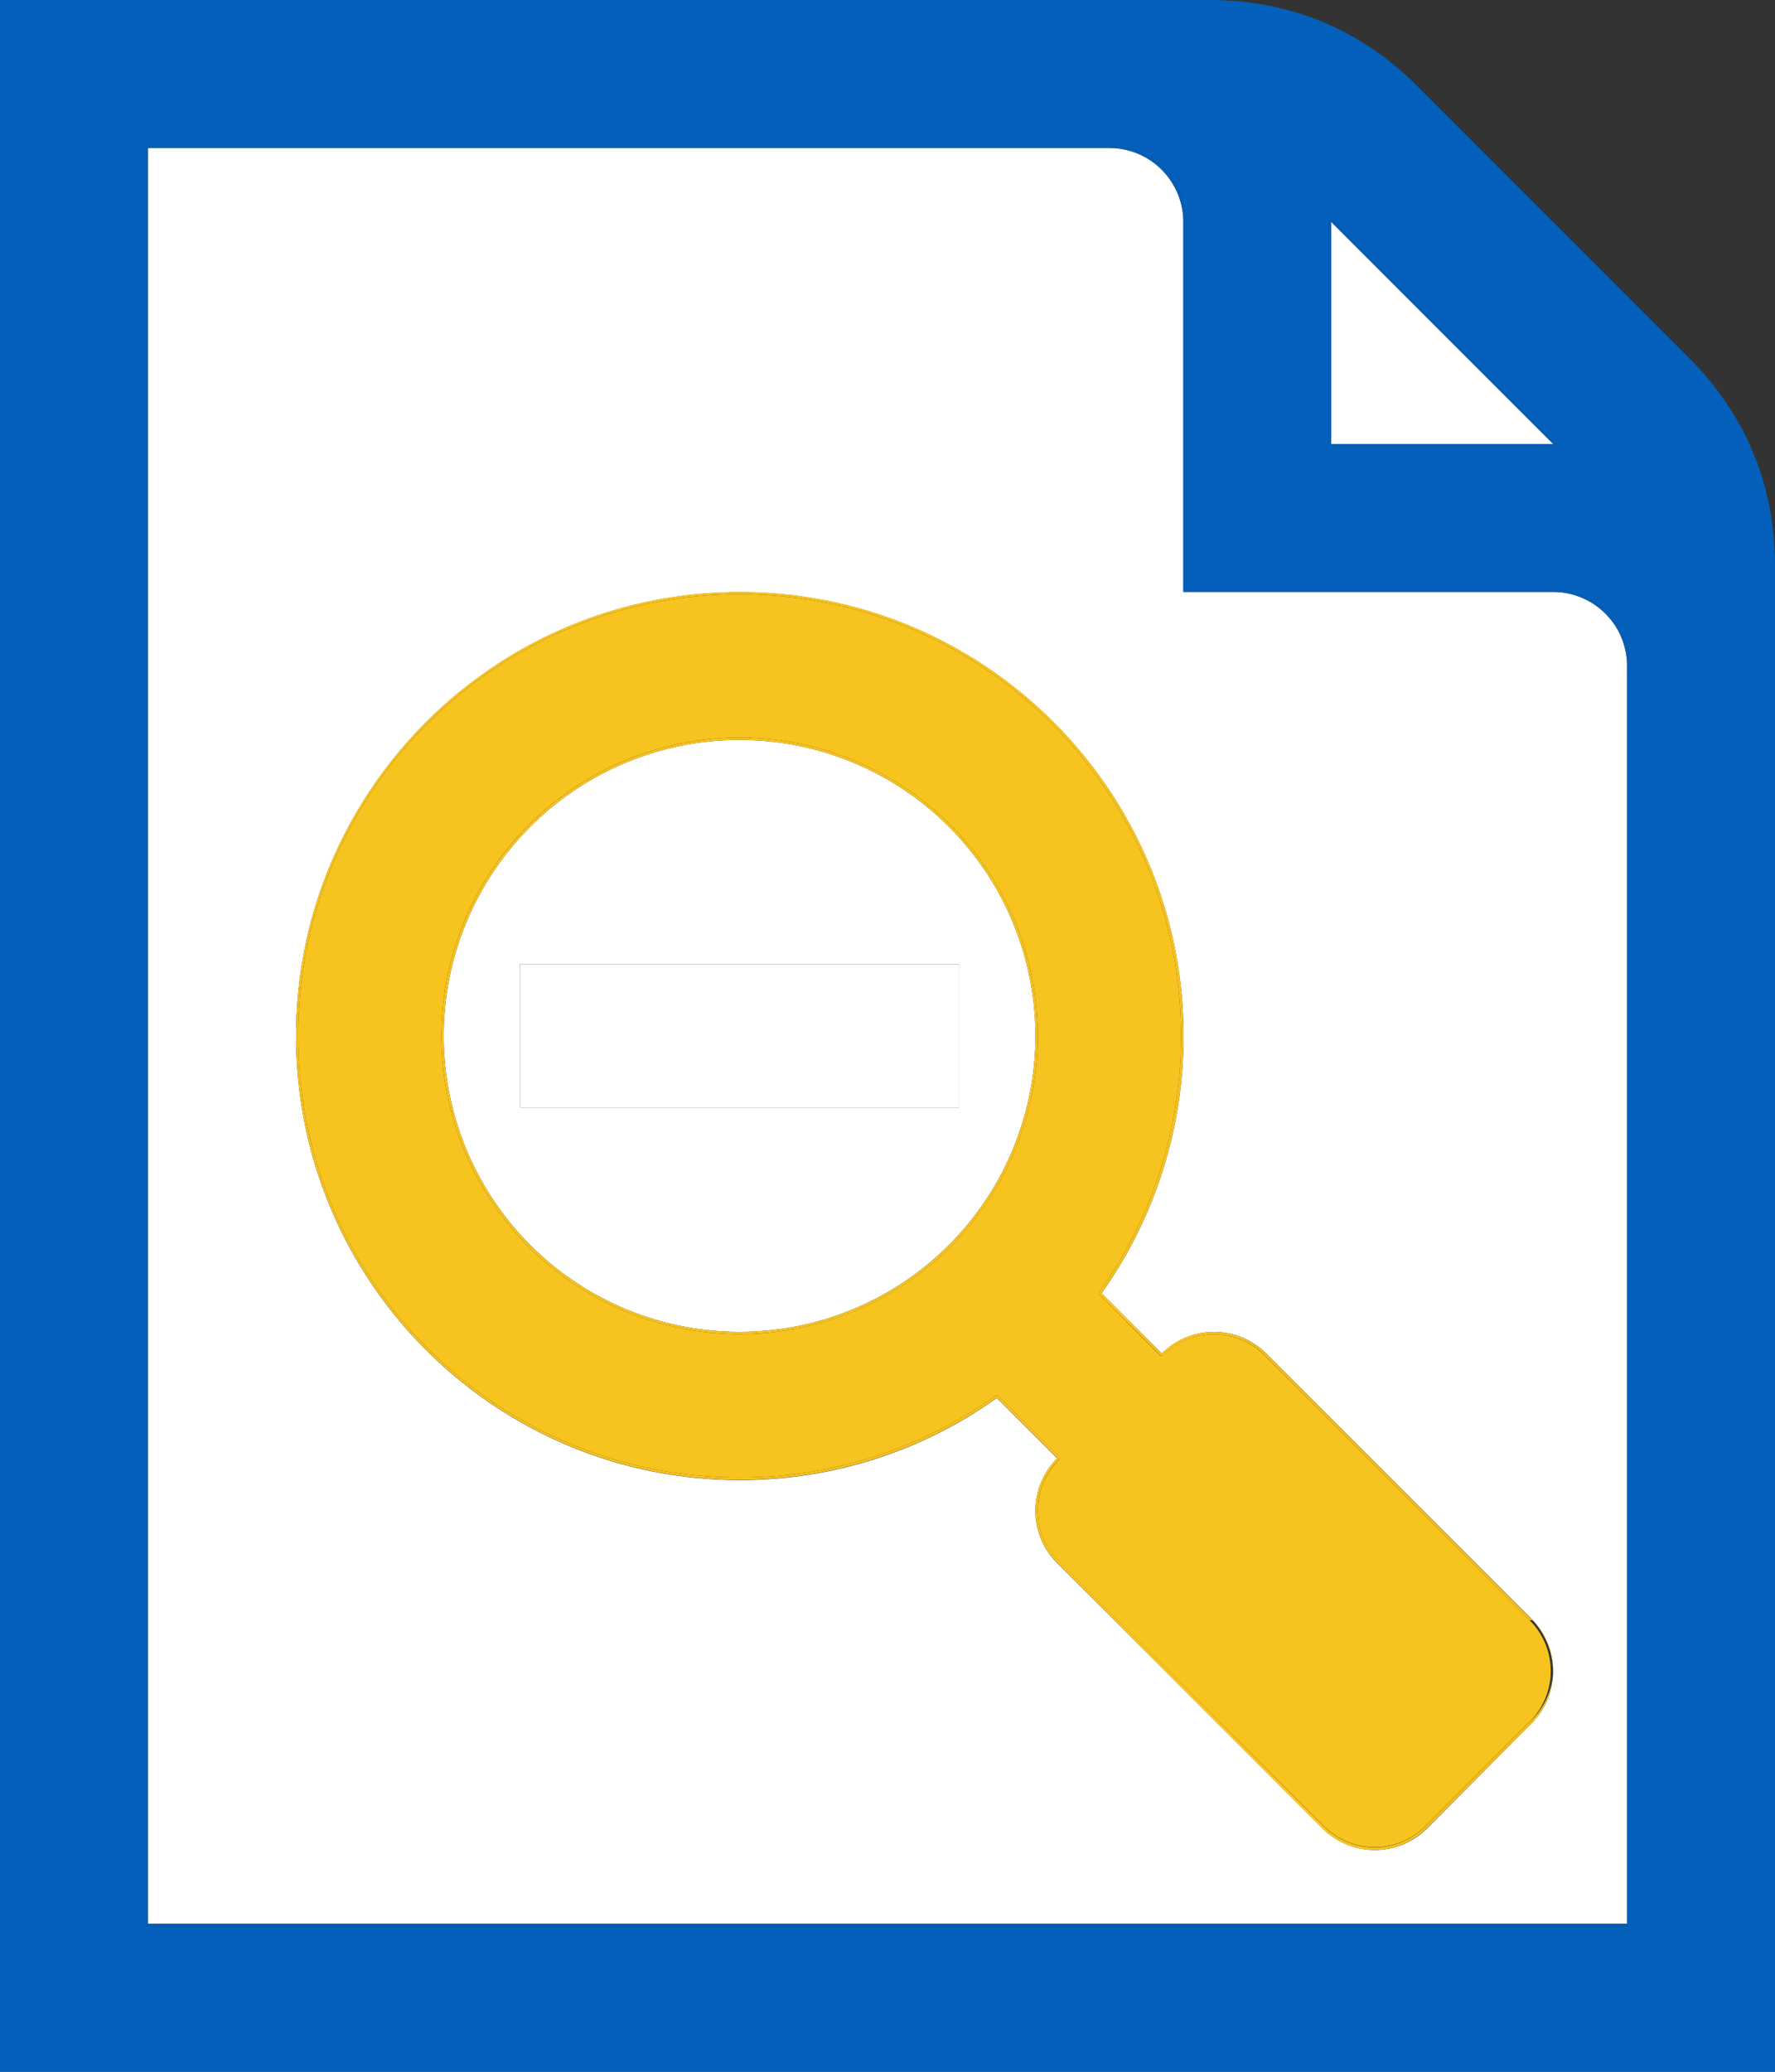
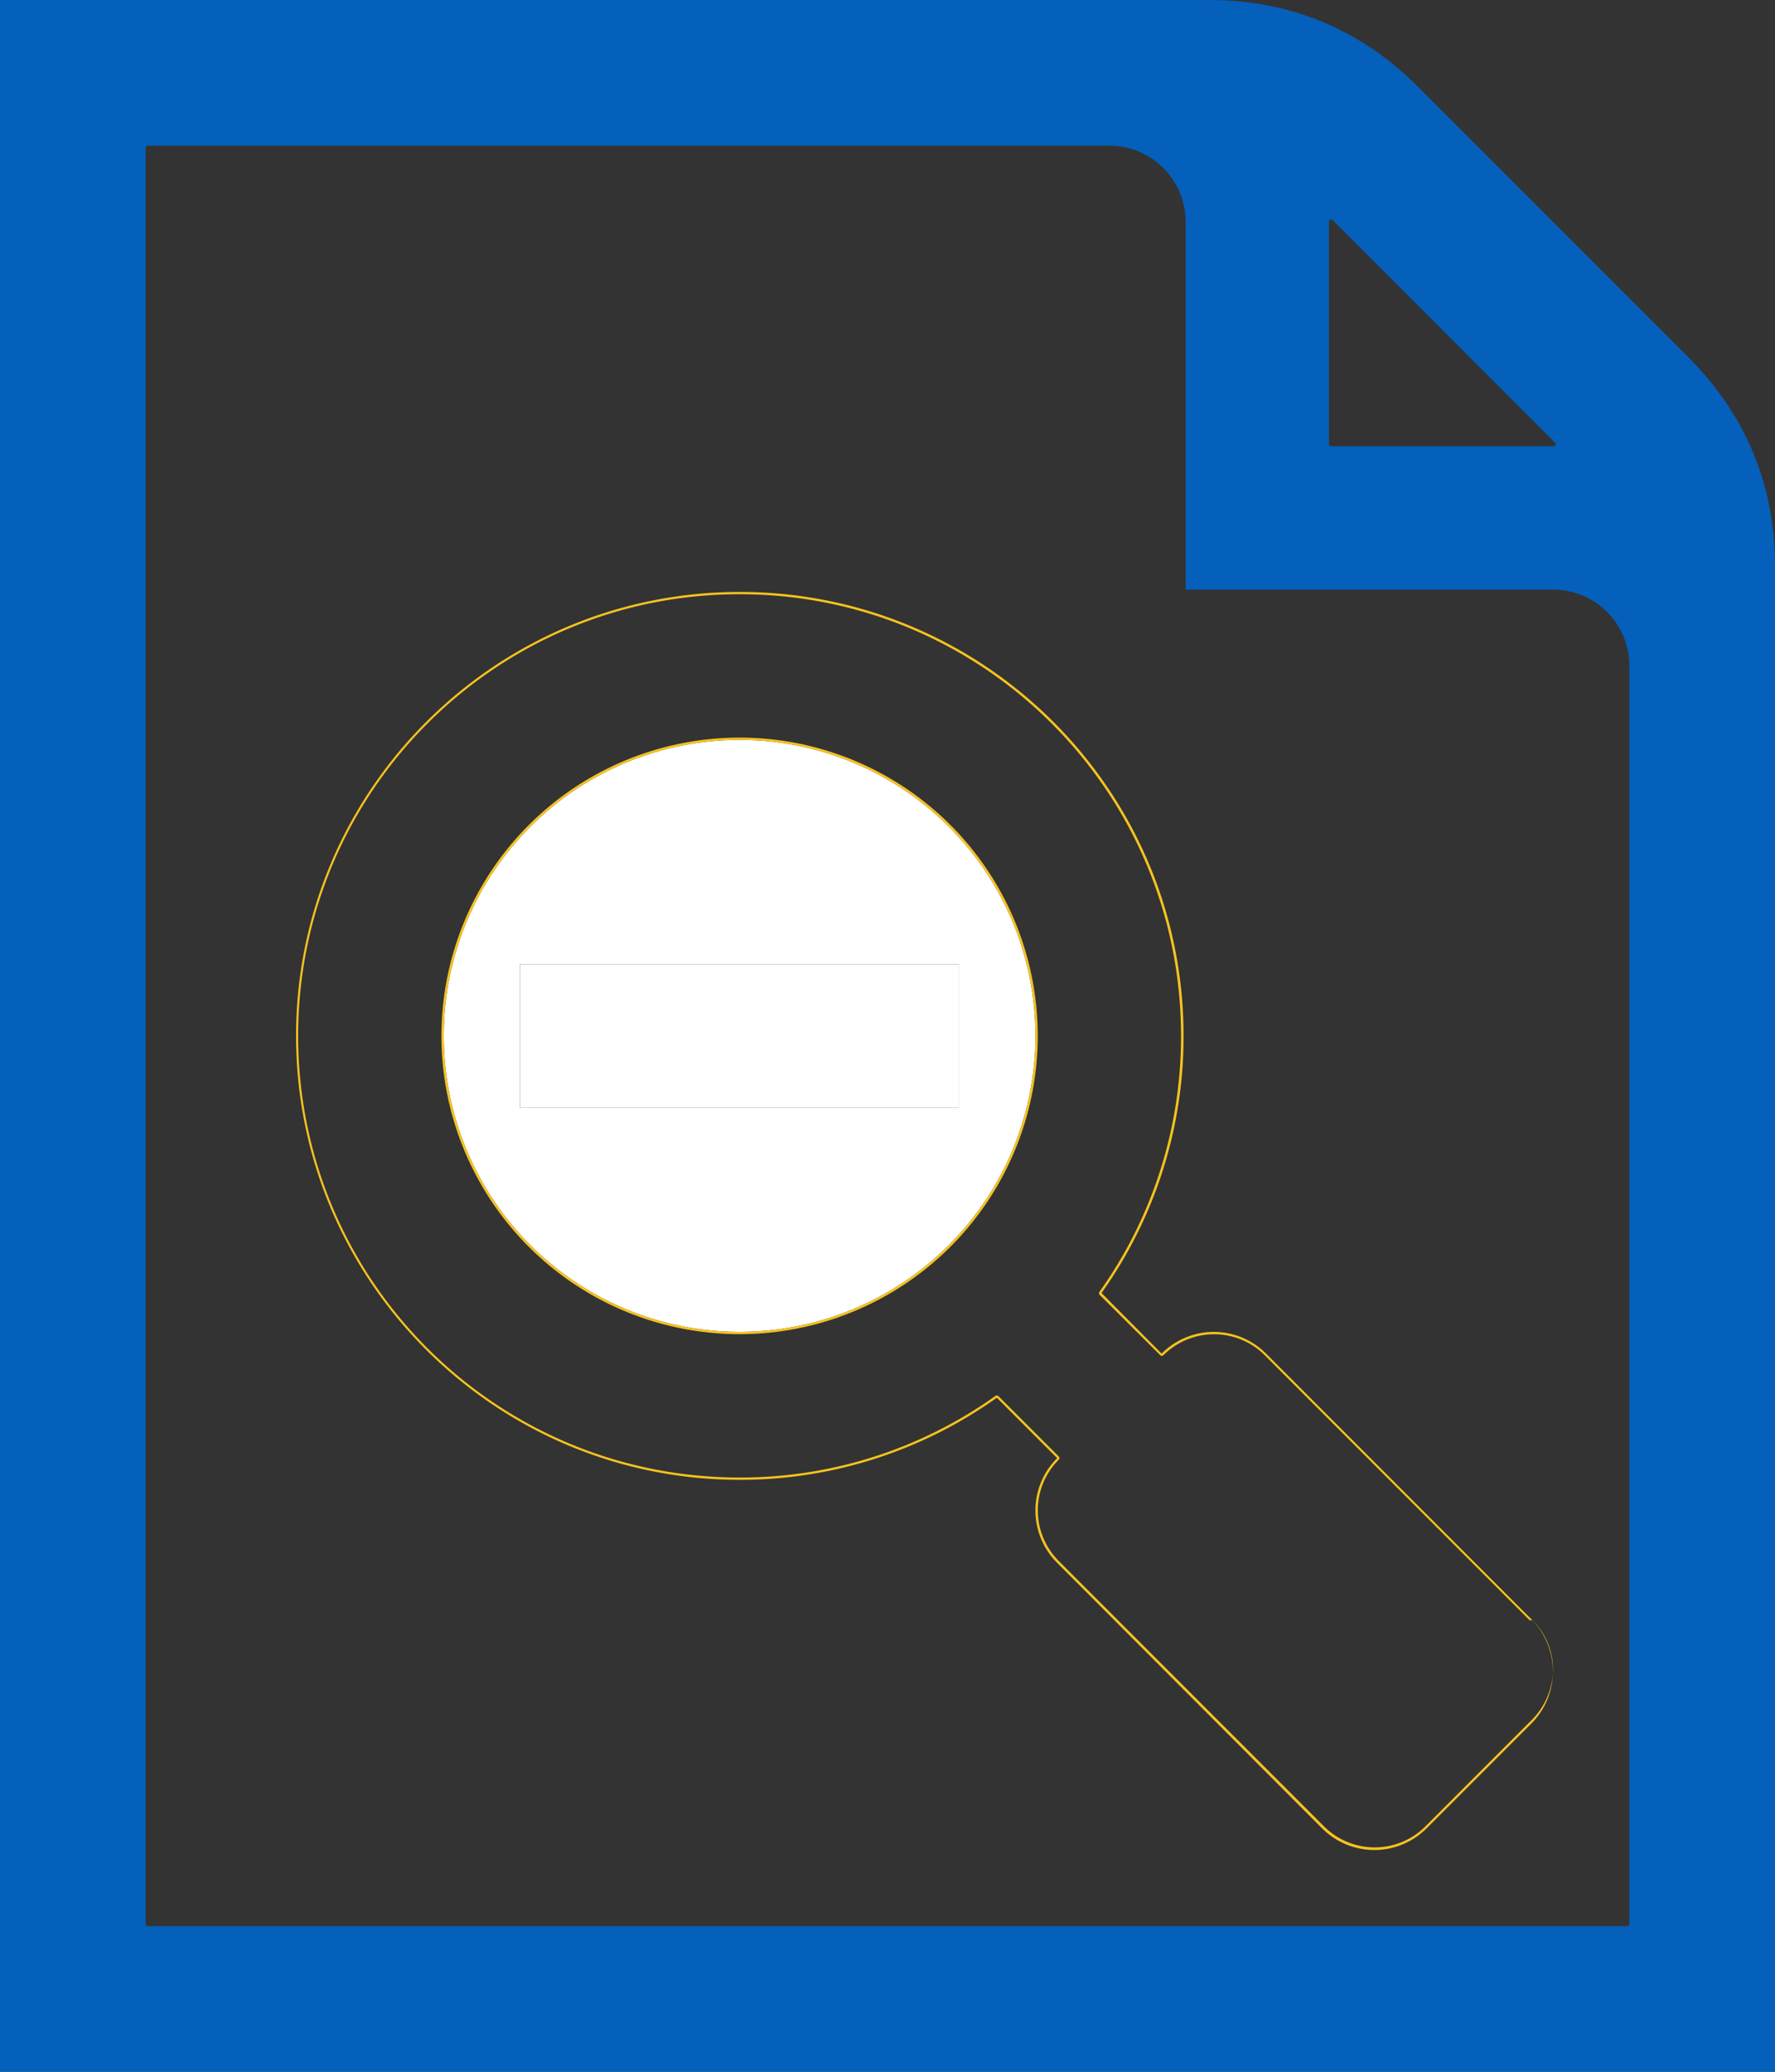
<svg xmlns="http://www.w3.org/2000/svg" width="100%" height="100%" viewBox="0 0 768 896">
  <rect x="0" y="0" width="768" height="896" fill="#333333" stroke="none" />
  <rect x="225" y="417" width="190" height="62" style="fill: #fff" />
  <path d="M768,245V896H0V0H523c35.2,0,65.6,12.6,90.5,37.5l117,117C755.4,179.4,768,209.8,768,245ZM705,832.4V288a33,33,0,0,0-33-33H513V96a33,33,0,0,0-33-33H63.6l-.6.6V832.4l.6.6H704.4ZM672.7,193l.5-1.2-97-97-1.2.5v97.1l.6.6Z" transform="translate(0 0)" style="fill: #0460ba" />
-   <path d="M704,288V832H64V64H480a32,32,0,0,1,32,32V256H672A32,32,0,0,1,704,288ZM662.6,745.4a32,32,0,0,0,0-45.3L547.9,585.4a31.93,31.93,0,0,0-45.2,0l-26.1-26.1a191.31,191.31,0,0,0,35.5-111.2c0-106-86-192-192-192s-192,86-192,192,86,192,192,192a190.85,190.85,0,0,0,111.2-35.5l26.1,26.1a32,32,0,0,0,0,45.3L572.2,790.7a32,32,0,0,0,45.3,0Z" transform="translate(0 0)" style="fill: #fff" />
-   <polygon points="672 192 576 192 576 96 672 192" style="fill: #fff" />
-   <path d="M661.9,700.8a31,31,0,0,1,0,43.8l-45.2,45.2a31,31,0,0,1-43.8,0L458.1,675.2a31,31,0,0,1,0-43.8,1,1,0,0,0,0-1.4L432,603.8a1,1,0,0,0-1.3-.1A190.07,190.07,0,0,1,320,639c-105.5,0-191-85.5-191-191s85.5-191,191-191,191,85.5,191,191a190.07,190.07,0,0,1-35.3,110.7,1.06,1.06,0,0,0,.1,1.3l26.1,26.1a1,1,0,0,0,1.4,0,31,31,0,0,1,43.8,0ZM449,448A129,129,0,1,0,320,577,129.06,129.06,0,0,0,449,448Z" transform="translate(0 0)" style="fill: #f7c31f" />
-   <path d="M576,192h96L576,96Zm.2-97.2,97,97-.5,1.2H575.6l-.6-.6V95.3Z" transform="translate(0 0)" style="fill: #0460ba" />
  <path d="M320,320A128,128,0,1,1,192,448,128,128,0,0,1,320,320Zm95,159V417H225v62Z" transform="translate(0 0)" style="fill: #fff" />
  <path d="M448,448A128,128,0,1,0,320,576,128,128,0,0,0,448,448ZM320,319A129,129,0,1,1,191,448,129.06,129.06,0,0,1,320,319Z" transform="translate(0 0)" style="fill: #f7c31f" />
  <path d="M502.6,585.4a31.93,31.93,0,0,1,45.2,0L662.5,700.2a32,32,0,0,1,0,45.3l-45.2,45.2a32,32,0,0,1-45.3,0L457.4,675.9a32,32,0,0,1,0-45.3l-26.1-26.1A191.31,191.31,0,0,1,320.1,640c-106,0-192-86-192-192s86-192,192-192,192,86,192,192a190.85,190.85,0,0,1-35.5,111.2ZM661.9,700.8,547.2,586.1a31,31,0,0,0-43.8,0,1,1,0,0,1-1.4,0L475.8,560a1,1,0,0,1-.1-1.3A190.07,190.07,0,0,0,511,448c0-105.5-85.5-191-191-191S129,342.5,129,448s85.5,191,191,191a190.07,190.07,0,0,0,110.7-35.3,1.06,1.06,0,0,1,1.3.1l26.1,26.1a1,1,0,0,1,0,1.4,31,31,0,0,0,0,43.8L572.9,789.9a31,31,0,0,0,43.8,0l45.2-45.2c12.5-11.8,13.6-30.8,1.8-43.3A1.57,1.57,0,0,0,661.9,700.8Z" transform="translate(0 0)" style="fill: #f7c31f" />
-   <path d="M672,256H512V96a32,32,0,0,0-32-32H64V832H704V288A32,32,0,0,0,672,256Zm-159-1H672a33,33,0,0,1,33,33V832.4l-.6.6H63.6l-.6-.6V63.6l.6-.6H480a33,33,0,0,1,33,33Z" transform="translate(0 0)" style="fill: #0460ba" />
</svg>